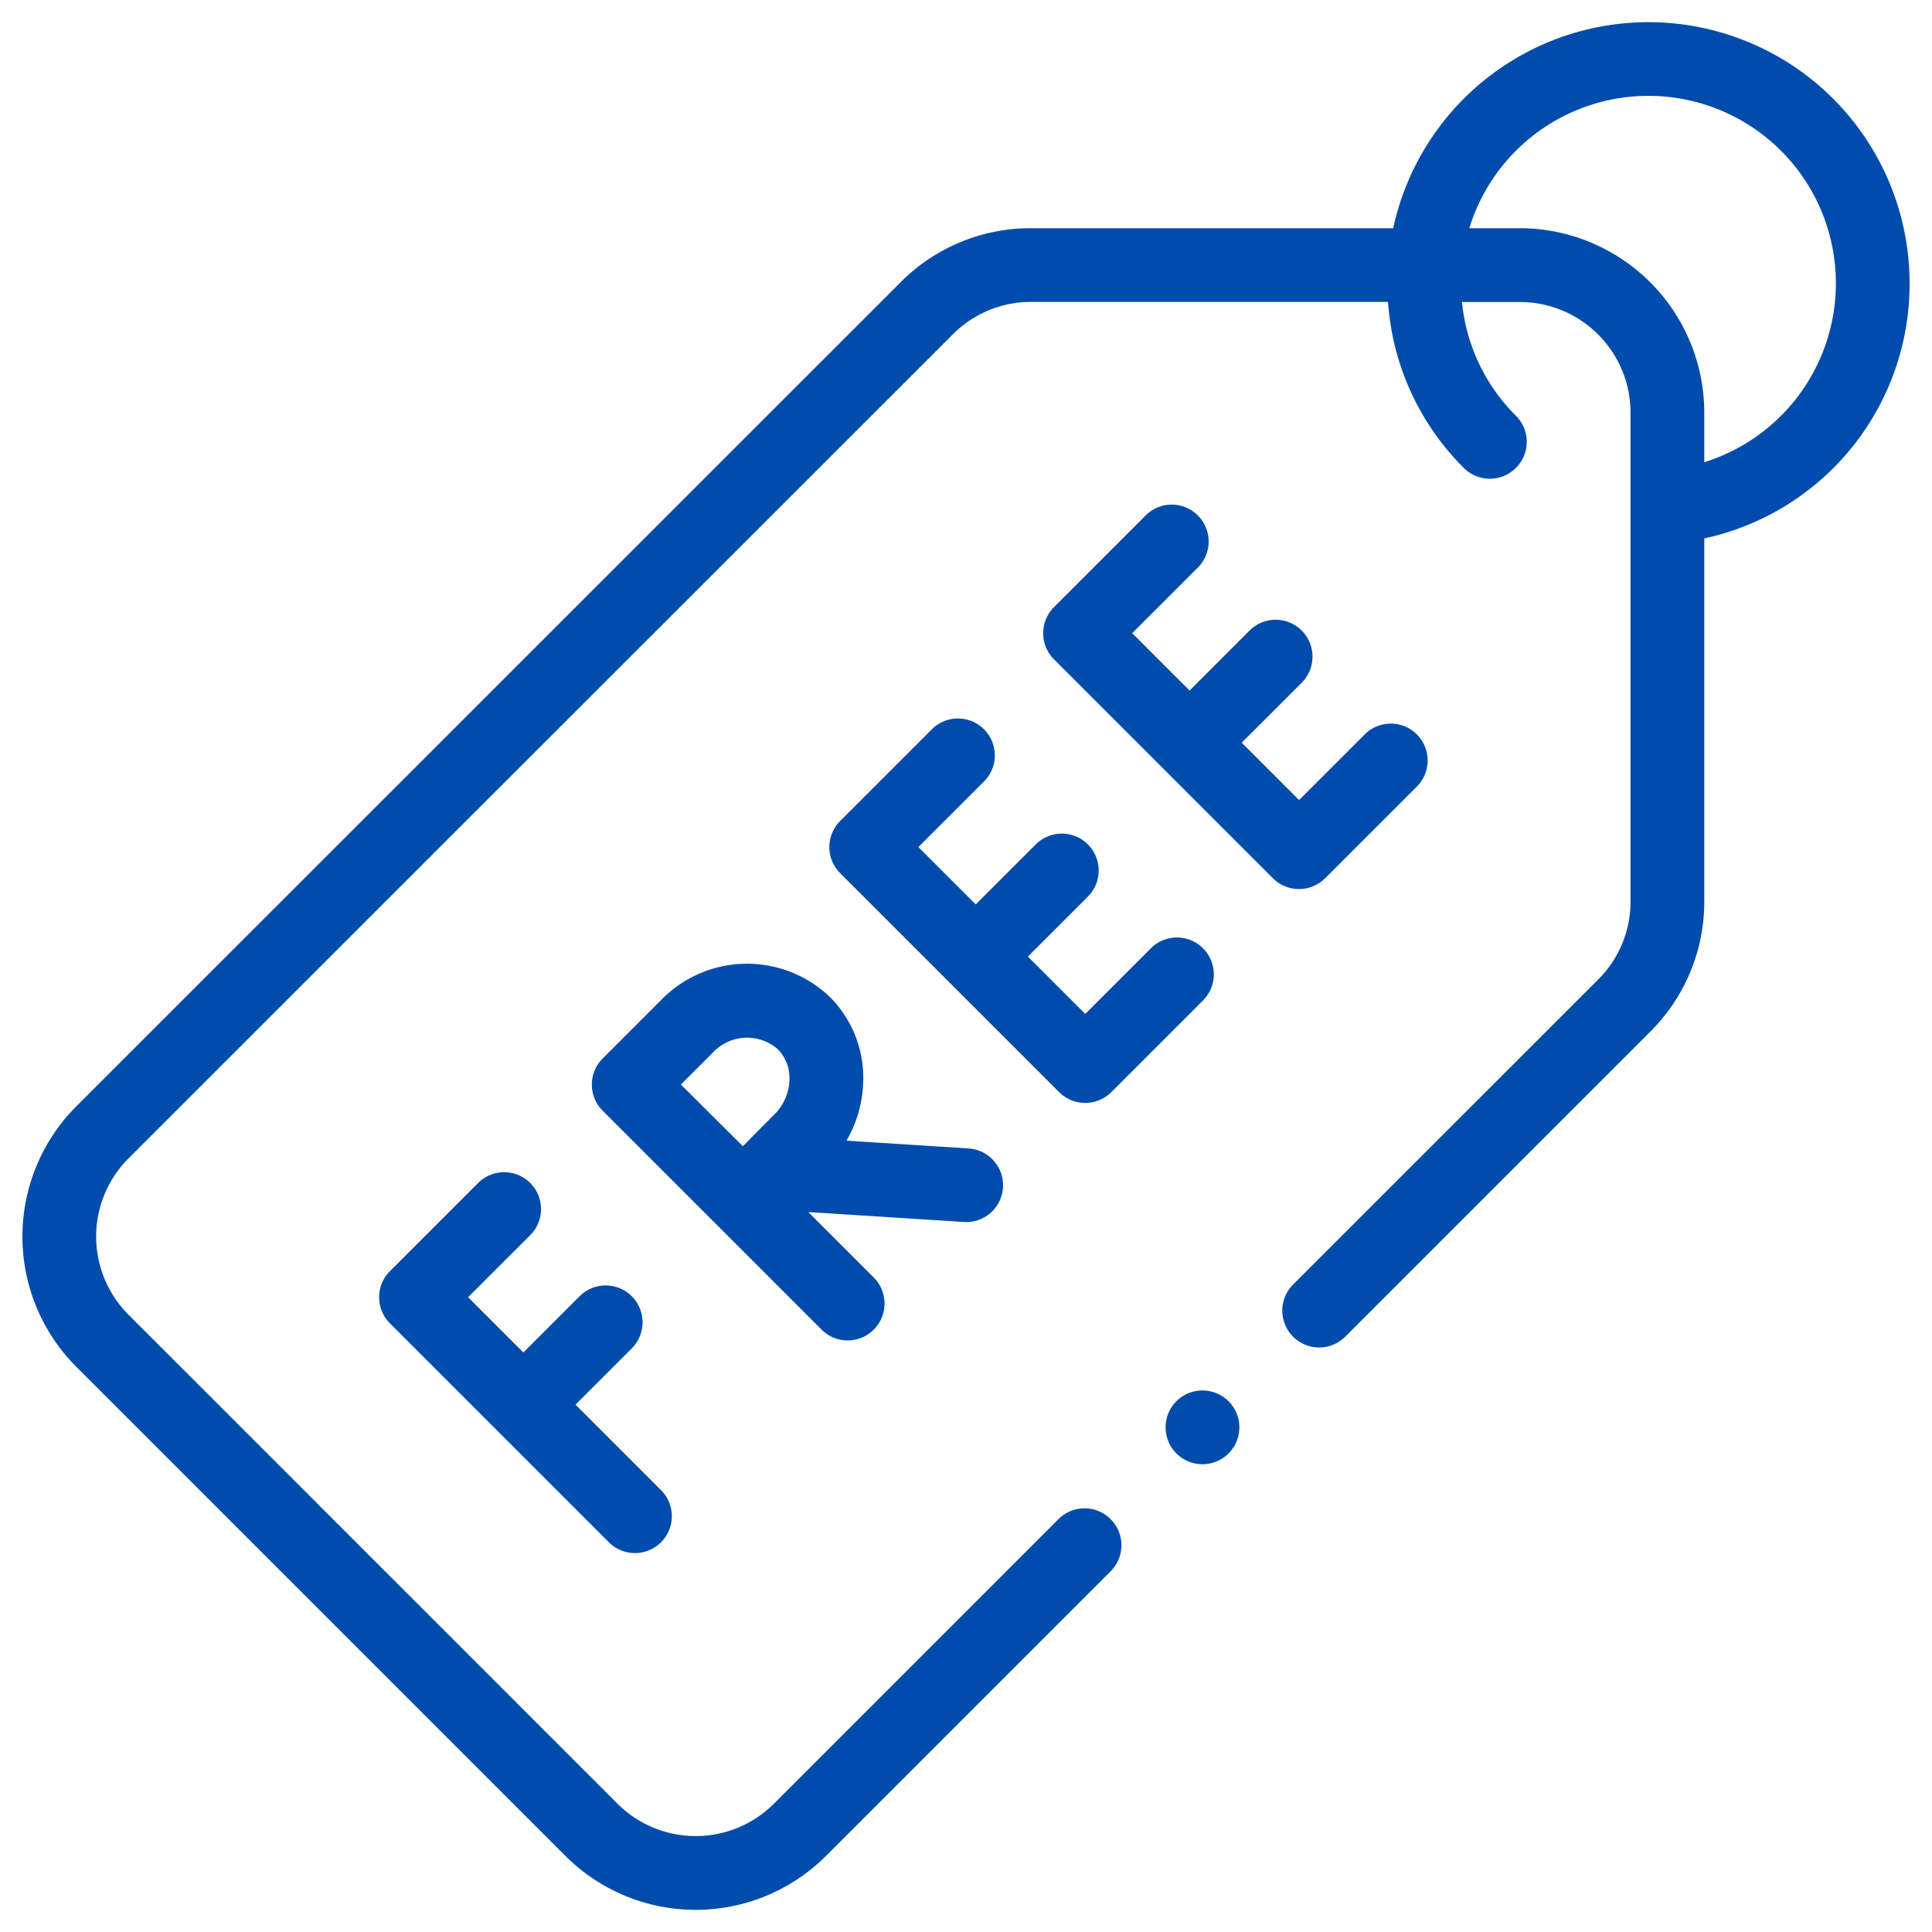
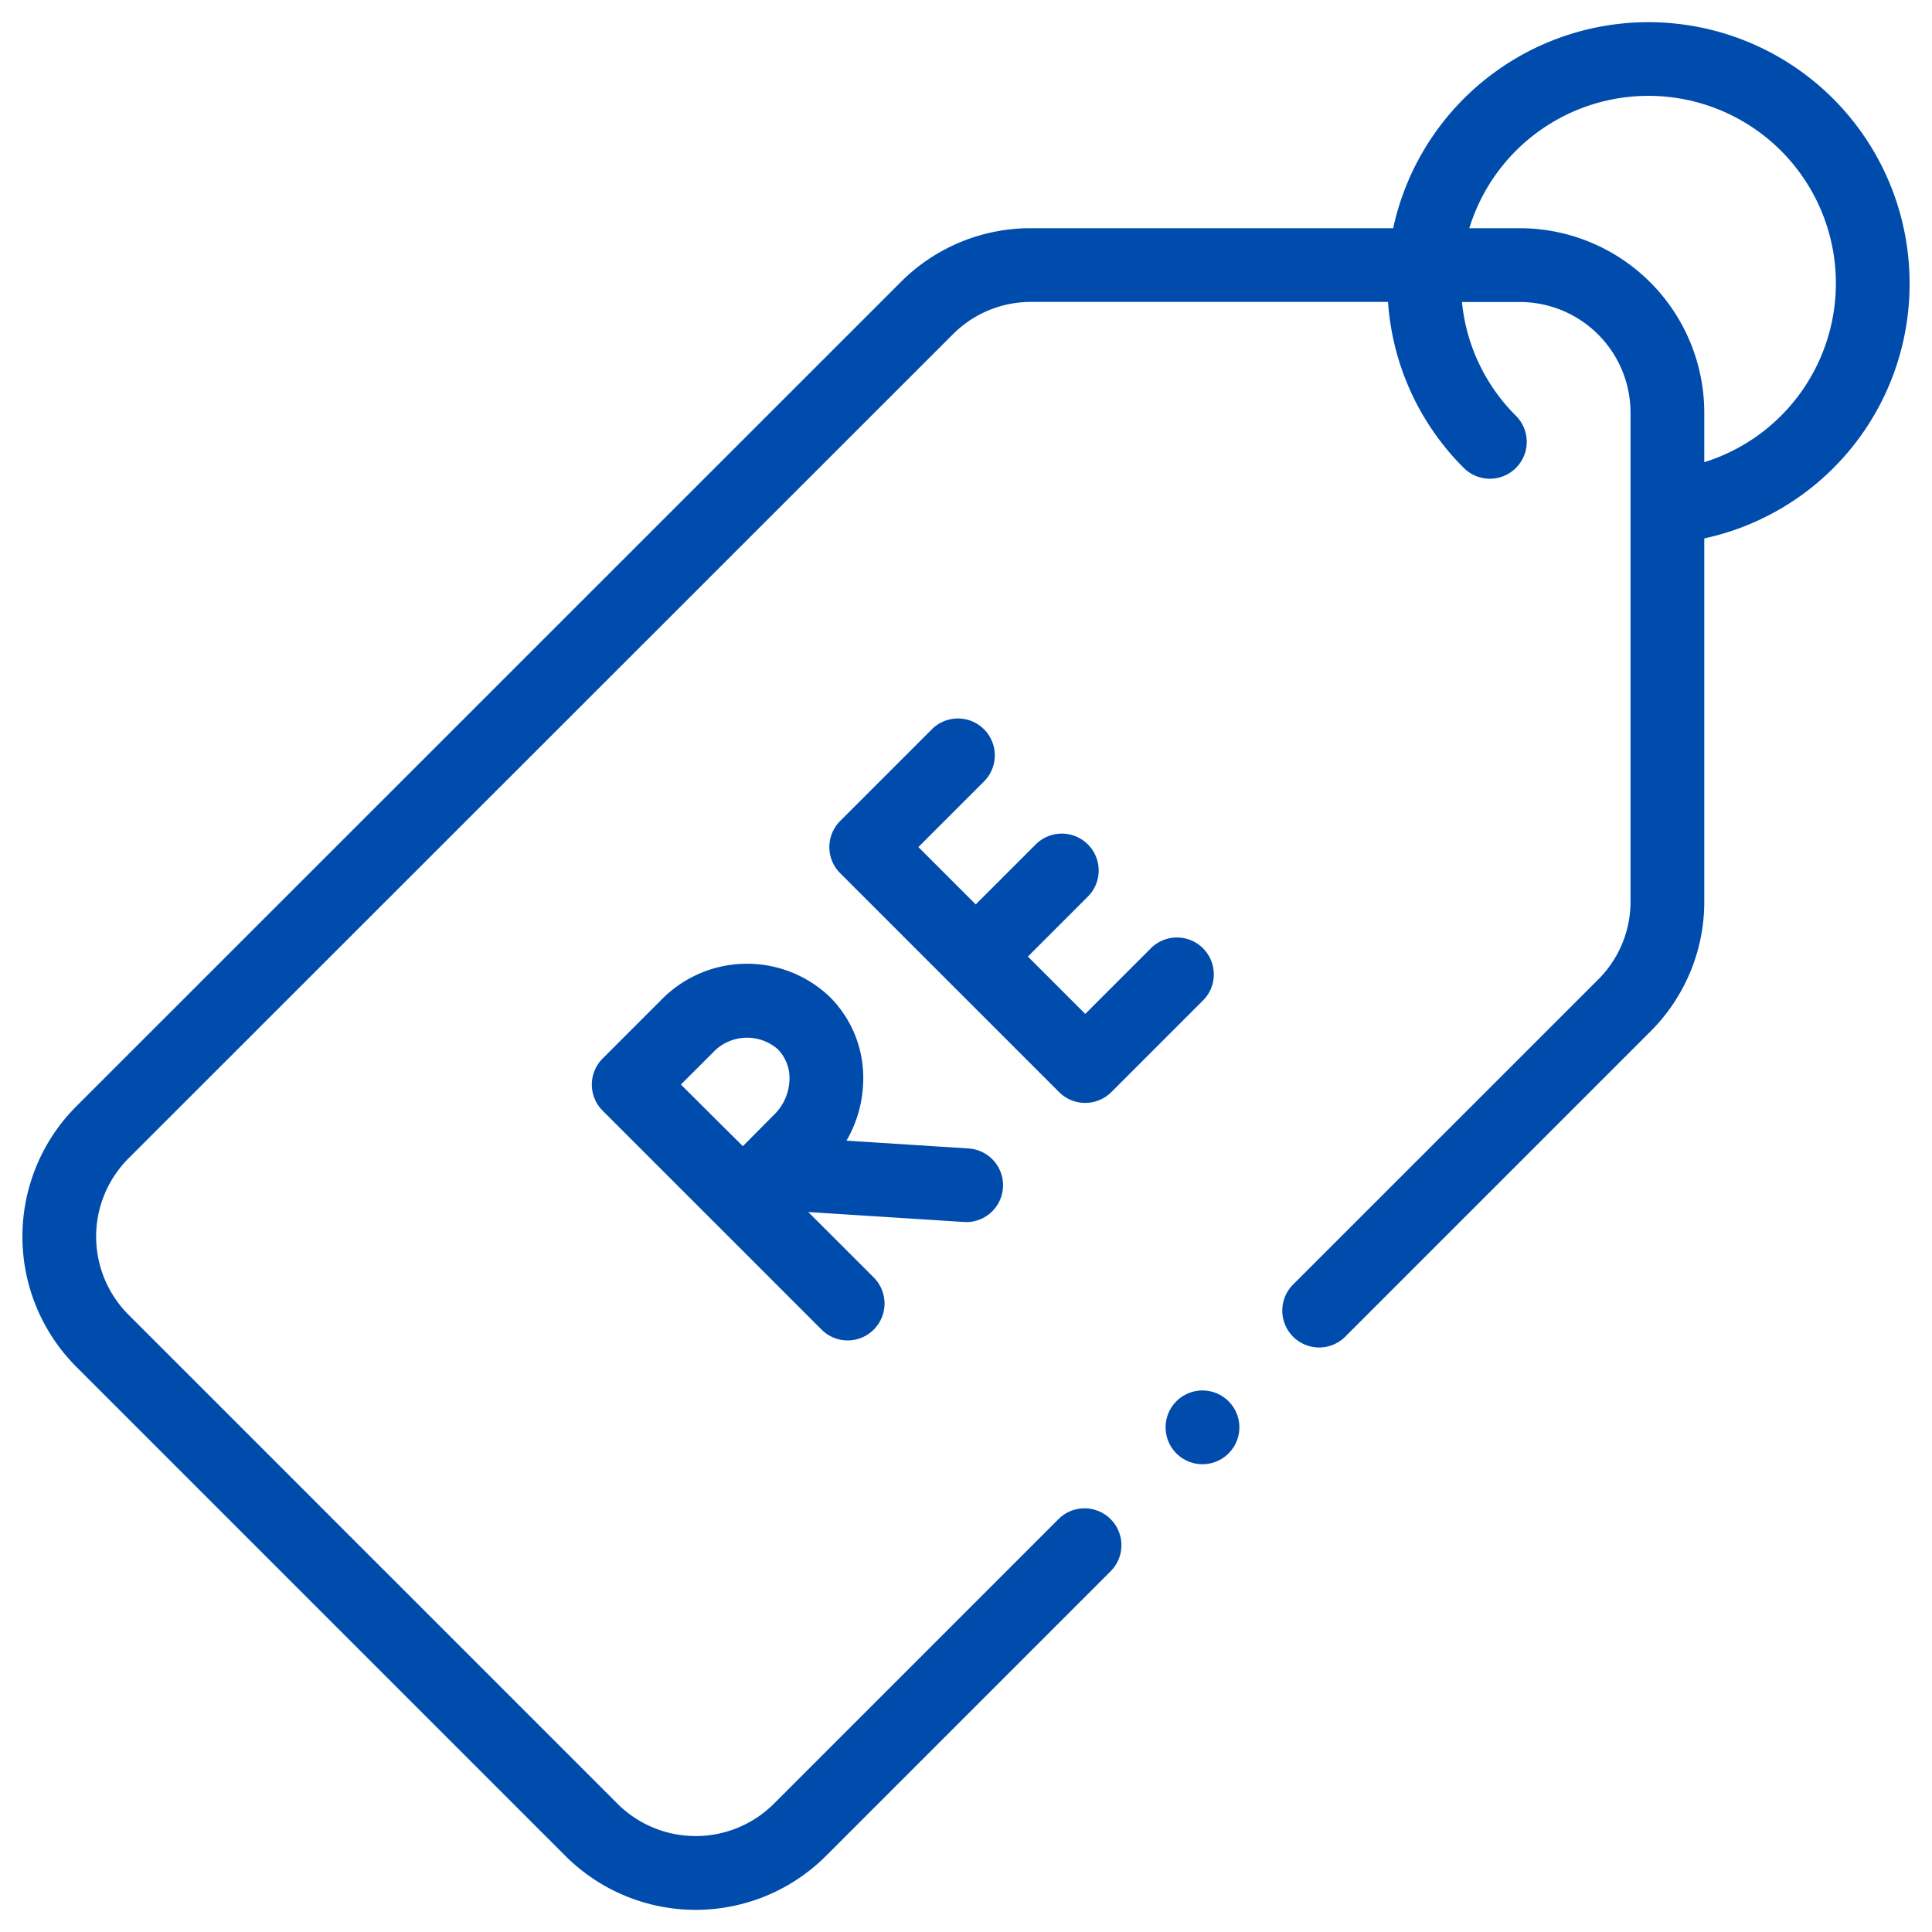
<svg xmlns="http://www.w3.org/2000/svg" width="90" height="90" viewBox="0 0 90 90">
  <defs>
    <clipPath id="clip-SPRK_default_preset_name_custom_1">
      <rect width="90" height="90" />
    </clipPath>
  </defs>
  <g id="SPRK_default_preset_name_custom_1" data-name="SPRK_default_preset_name_custom – 1" clip-path="url(#clip-SPRK_default_preset_name_custom_1)">
    <g id="XMLID_1750_" transform="translate(1.044 1.031)">
      <g id="XMLID_1492_" transform="translate(0)">
        <path id="XMLID_1703_" d="M87.985,12.165A12.165,12.165,0,0,0,63.929,9.6H47.055a8.532,8.532,0,0,0-6.072,2.515L2.589,50.5a8.587,8.587,0,0,0,0,12.145L25.365,85.422a8.587,8.587,0,0,0,12.144,0L50.793,72.138a1.718,1.718,0,0,0-2.429-2.429L35.08,82.993a5.158,5.158,0,0,1-7.287,0L5.017,60.216a5.152,5.152,0,0,1,0-7.287l38.4-38.386a5.119,5.119,0,0,1,3.643-1.509H63.689a12.073,12.073,0,0,0,3.529,7.733,1.717,1.717,0,1,0,2.429-2.429,8.665,8.665,0,0,1-2.514-5.3h2.7a5.158,5.158,0,0,1,5.152,5.152V40.953A5.118,5.118,0,0,1,73.477,44.6L59.294,58.78a1.718,1.718,0,1,0,2.429,2.429L75.906,47.026a8.532,8.532,0,0,0,2.515-6.072V24.05a12.121,12.121,0,0,0,9.564-11.885ZM78.421,20.5V18.187A8.6,8.6,0,0,0,69.833,9.6H67.475A8.731,8.731,0,1,1,78.421,20.5Z" transform="translate(-0.073)" fill="#004cad" />
-         <path id="XMLID_1704_" d="M103.9,314.715a1.718,1.718,0,0,0-2.429-2.429l-4.134,4.134a1.718,1.718,0,0,0,0,2.429l10.2,10.2a1.717,1.717,0,0,0,2.429-2.429l-3.983-3.983,2.592-2.592a1.718,1.718,0,1,0-2.429-2.429l-2.592,2.592-2.575-2.575Z" transform="translate(-80.217 -258.235)" fill="#004cad" />
        <path id="XMLID_1745_" d="M171.936,267.423a1.717,1.717,0,0,0,.108-3.431l-5.678-.362a5.743,5.743,0,0,0,.778-2.714,5.32,5.32,0,0,0-1.545-3.974,5.582,5.582,0,0,0-7.881.15l-2.711,2.711,0,0,0,0a1.718,1.718,0,0,0,0,2.429l10.2,10.2a1.717,1.717,0,0,0,2.429-2.429l-3.049-3.048,7.24.462c.038,0,.075,0,.111,0Zm-11.79-7.9a2.175,2.175,0,0,1,3.023-.15,1.918,1.918,0,0,1,.541,1.438,2.371,2.371,0,0,1-.691,1.585c-.344.344-.938.943-1.479,1.49-.535-.53-1.116-1.105-1.447-1.437l-1.44-1.434Z" transform="translate(-127.978 -211.524)" fill="#004cad" />
-         <path id="XMLID_1746_" d="M290.077,148.151l4.3-4.3a1.718,1.718,0,0,0-2.429-2.429l-3.084,3.084-2.672-2.672,2.767-2.767a1.718,1.718,0,1,0-2.429-2.429l-2.767,2.767-2.672-2.672,3.084-3.084a1.718,1.718,0,0,0-2.429-2.429l-4.3,4.3a1.718,1.718,0,0,0,0,2.429l5.1,5.1h0l5.1,5.1a1.718,1.718,0,0,0,2.429,0Z" transform="translate(-229.392 -108.268)" fill="#004cad" />
        <path id="XMLID_1747_" d="M230.867,206.652a1.718,1.718,0,0,0,1.214-.5l4.3-4.3a1.718,1.718,0,0,0-2.429-2.429l-3.084,3.084-2.672-2.672,2.767-2.767a1.718,1.718,0,1,0-2.429-2.429l-2.767,2.767-2.672-2.672,3.084-3.084a1.718,1.718,0,0,0-2.429-2.429l-4.3,4.3a1.718,1.718,0,0,0,0,2.429l10.2,10.2A1.717,1.717,0,0,0,230.867,206.652Z" transform="translate(-181.357 -156.306)" fill="#004cad" />
        <path id="XMLID_1760_" d="M311.856,371.139a1.718,1.718,0,1,0,1.214.5A1.73,1.73,0,0,0,311.856,371.139Z" transform="translate(-256.886 -307.397)" fill="#004cad" />
      </g>
    </g>
  </g>
</svg>